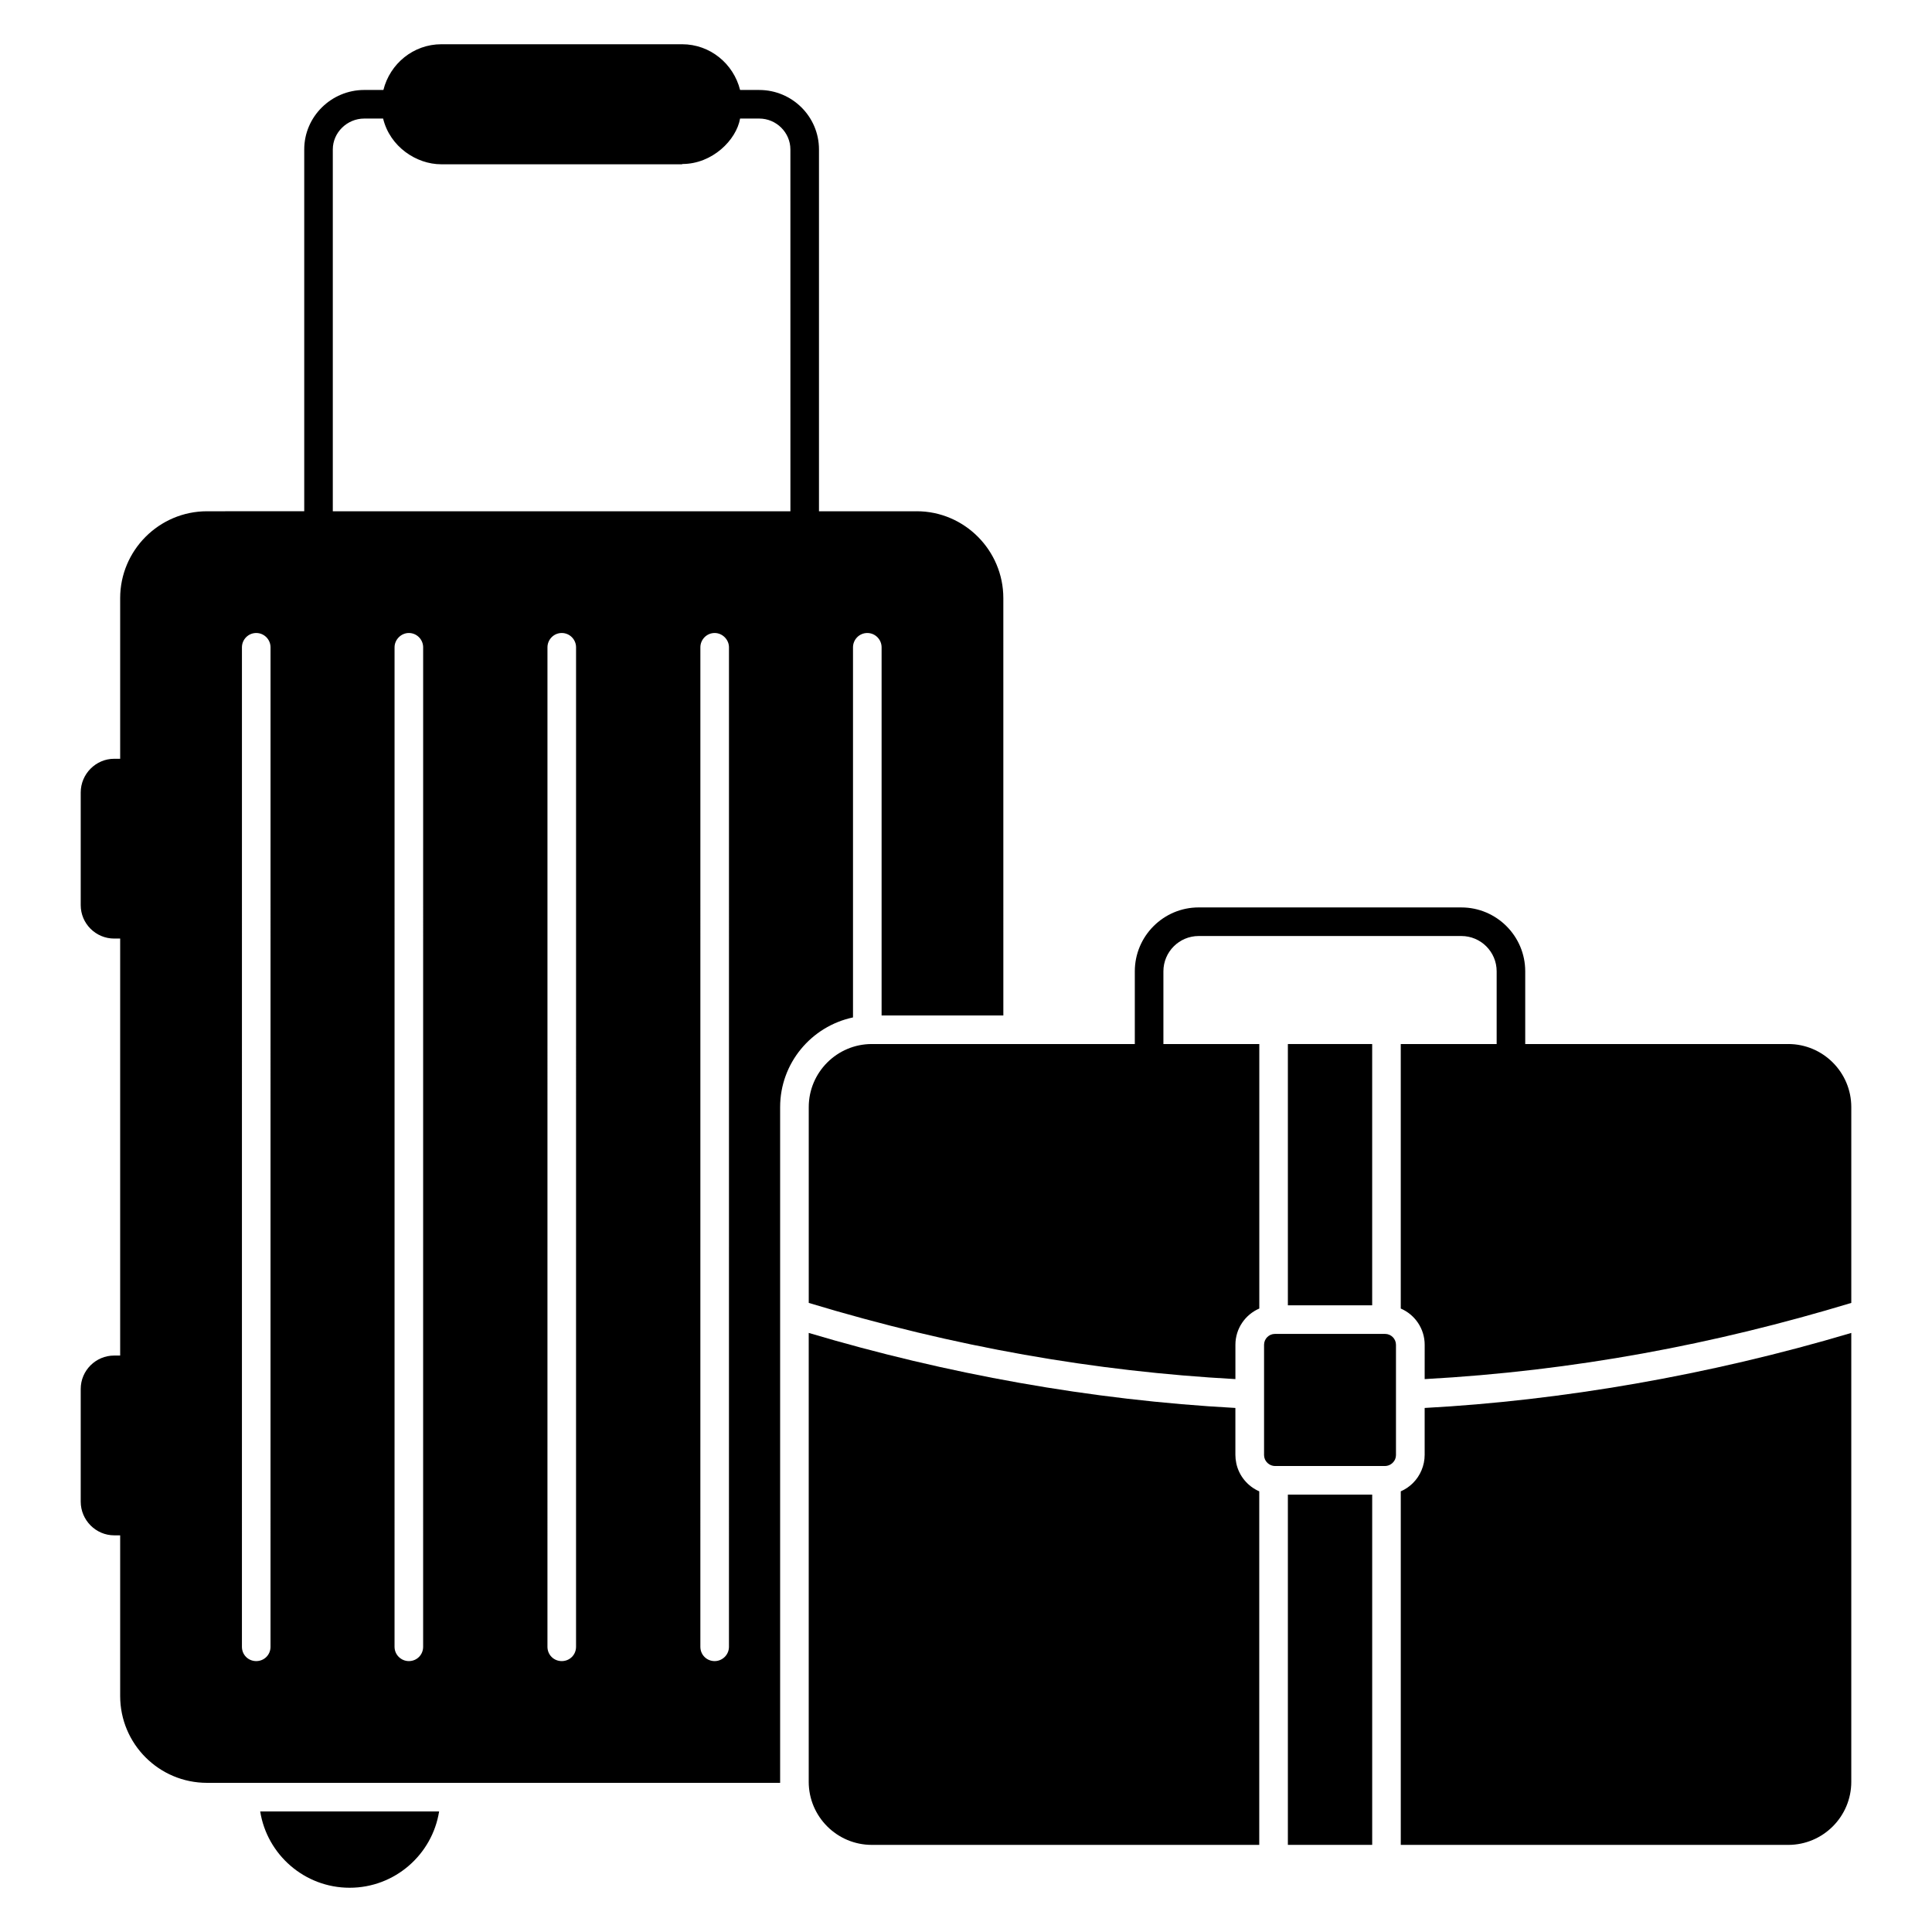
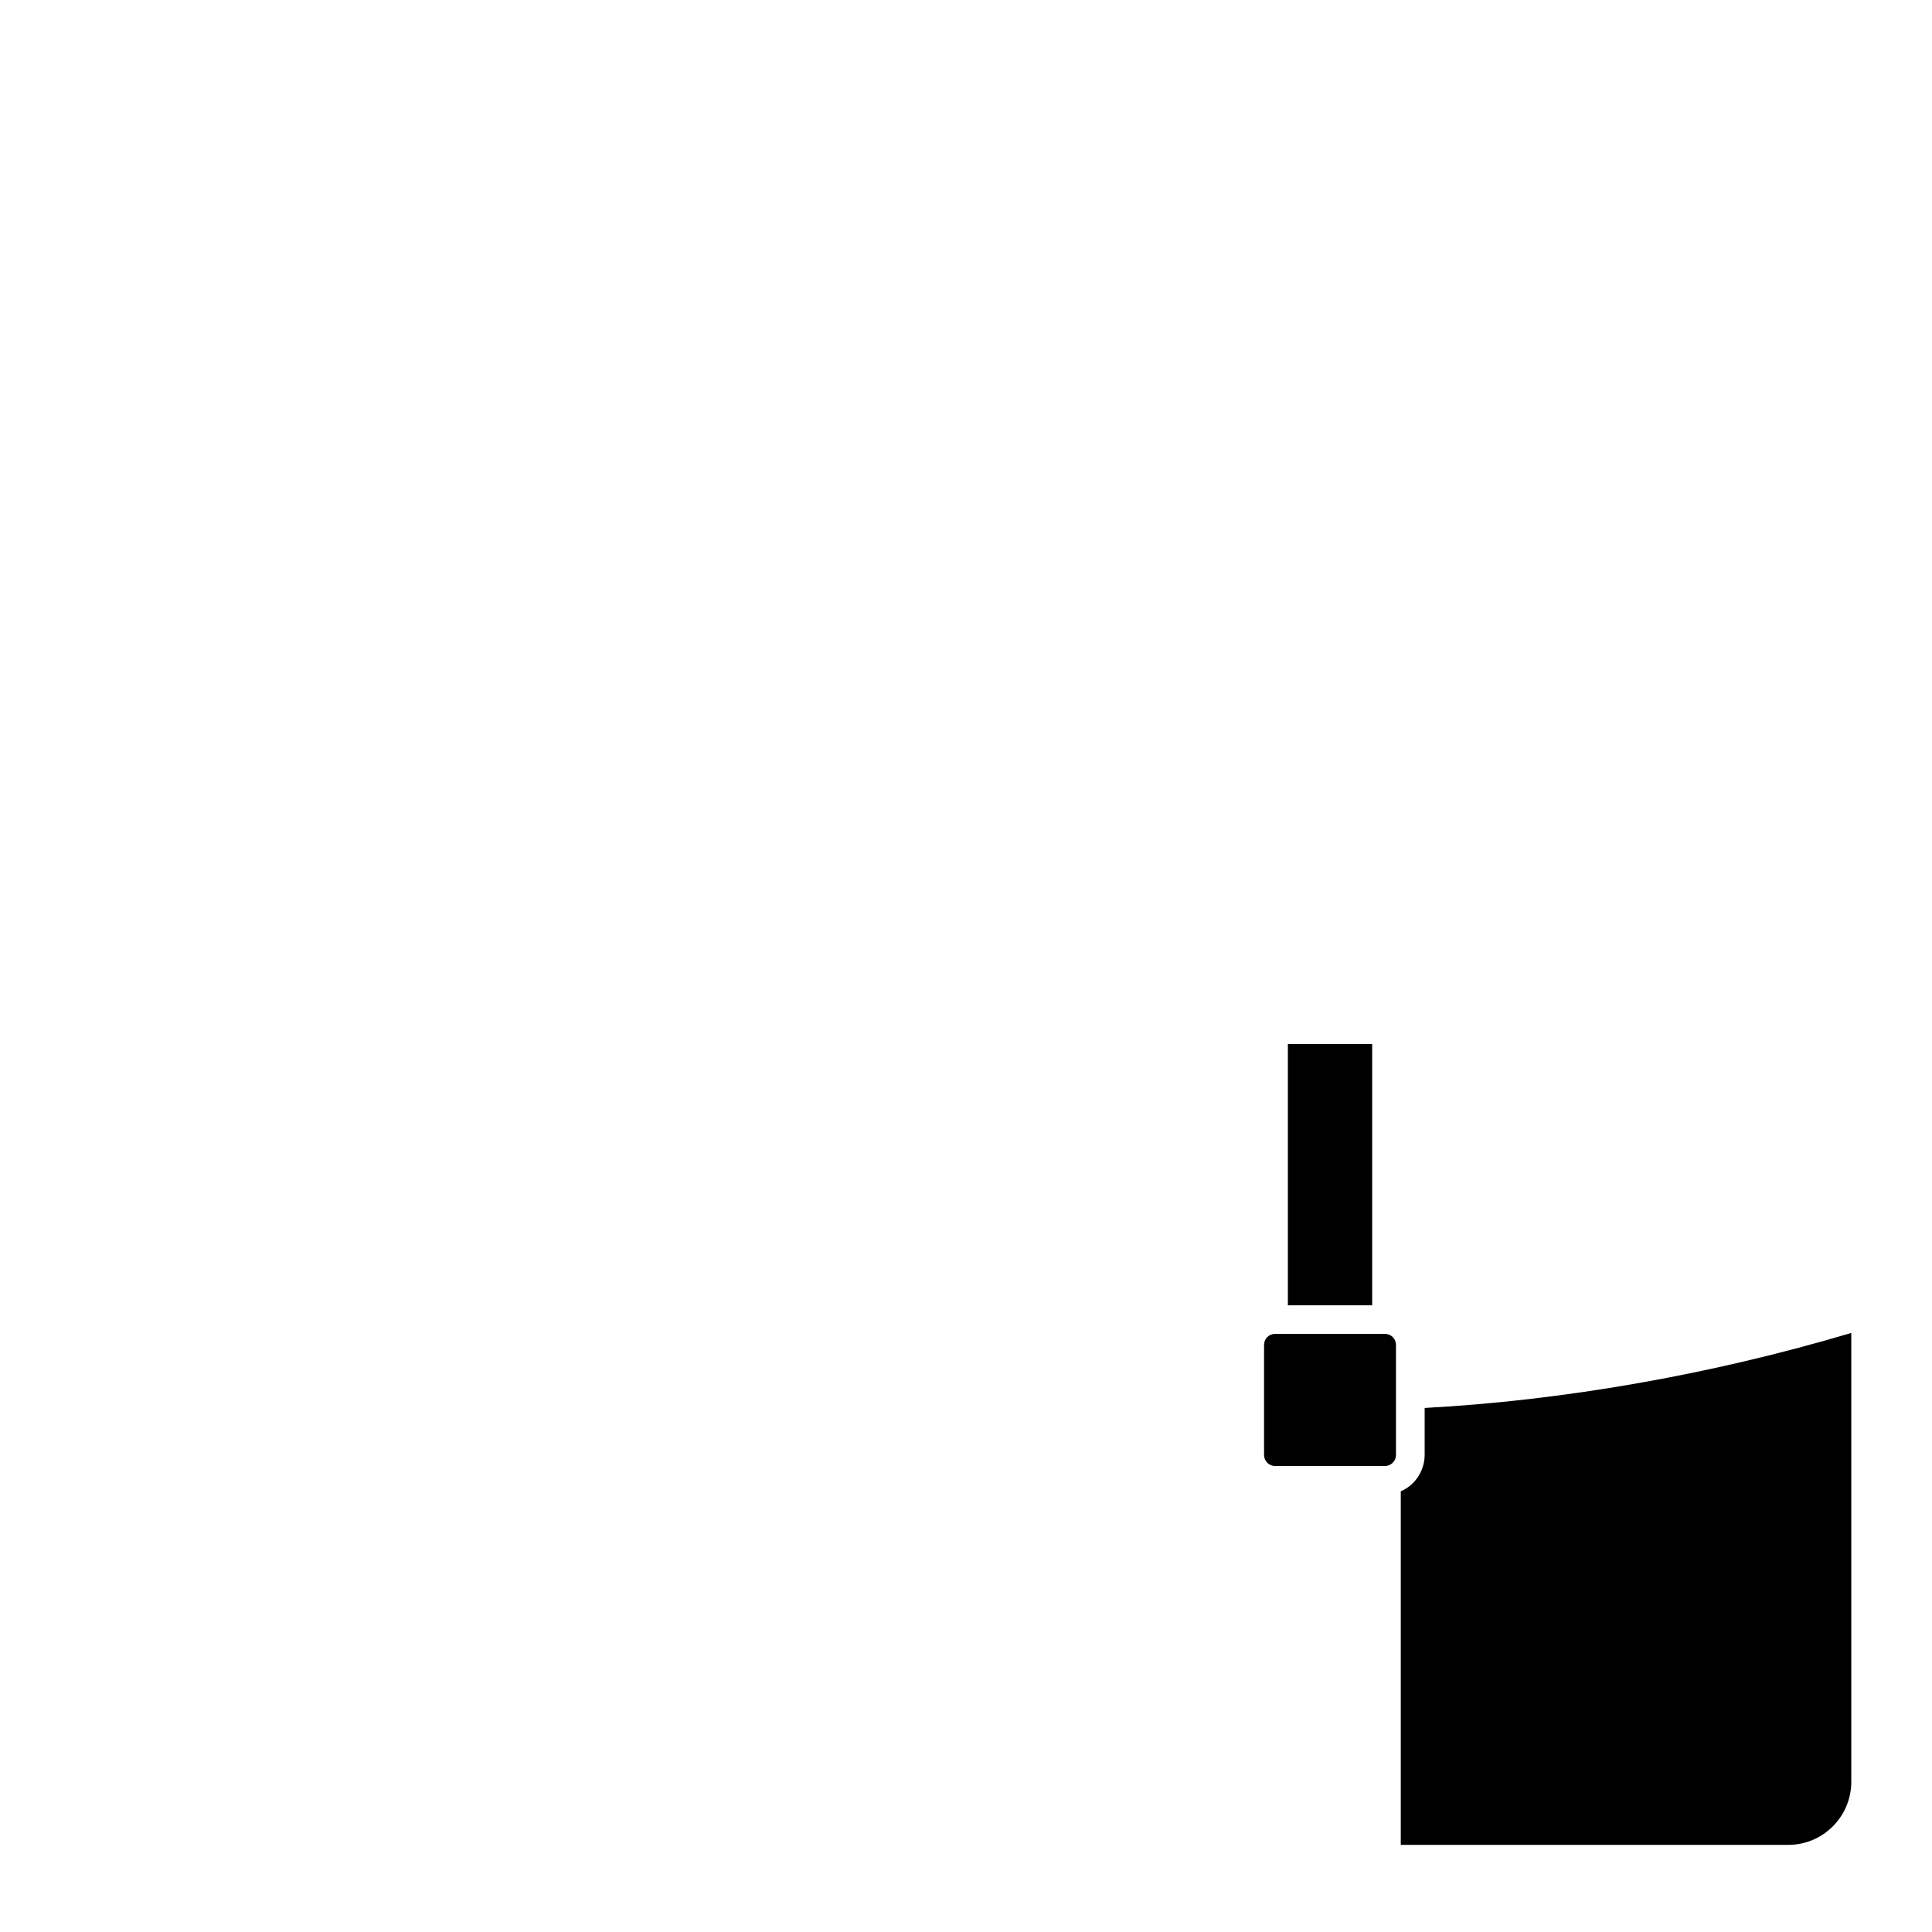
<svg xmlns="http://www.w3.org/2000/svg" fill="#000000" width="800px" height="800px" version="1.1" viewBox="144 144 512 512">
  <g>
-     <path d="m260.37 624.05c-1.816 11.438-11.742 20.223-23.707 20.223-11.969 0-21.891-8.785-23.707-20.223z" />
    <path d="m511.06 497.5h-29.188c-1.59 0-2.883 1.293-2.883 2.883v29.246c0 0.375 0.082 0.734 0.215 1.062 0.453 1.07 1.512 1.82 2.742 1.82h29.039c1.23 0 2.281-0.746 2.742-1.805 0.137-0.336 0.219-0.695 0.219-1.078v-29.246c0-1.586-1.297-2.883-2.887-2.883z" />
-     <path d="m485.3 540.09h22.344v92.82h-22.344z" />
-     <path d="m471.62 531.71c-0.148-0.703-0.23-1.434-0.23-2.18v-12.41c-38.25-2.066-76.645-9.039-113.07-19.883v118.96c0 9.215 7.5 16.715 16.715 16.715h102.68v-93.695c-3.094-1.344-5.414-4.133-6.102-7.512z" />
-     <path d="m617.9 420.68h-69.699v-19.27c0-9.336-7.598-16.93-16.93-16.93l-69.605-0.004c-9.336 0-16.93 7.598-16.93 16.93v19.273h-69.695c-9.215 0-16.715 7.5-16.715 16.715v51.891c38.824 11.742 75.91 18.152 113.07 20.191v-9.098c0-4.301 2.613-8 6.332-9.605v-70.094h-25.414v-19.27c0-5.16 4.195-9.355 9.355-9.355h69.605c5.164 0 9.355 4.199 9.355 9.355v19.273h-25.414v70.094c3.723 1.602 6.34 5.305 6.34 9.609l-0.004 9.094c39.57-2.168 76.754-9.203 113.06-20.191v-51.891c0.004-9.215-7.492-16.719-16.707-16.719z" />
    <path d="m485.3 420.68h22.34v69.242h-22.34z" />
    <path d="m521.55 529.53c0 1.457-0.297 2.848-0.836 4.113-1.039 2.496-3.019 4.5-5.496 5.578v93.695h102.68c9.215 0 16.711-7.496 16.711-16.715v-118.96c-37.895 11.281-77.02 17.941-113.06 19.883z" />
-     <path d="m386.94 279.49h-25.902v-95.891c0-8.711-7.121-15.754-15.832-15.754h-5.074c-1.742-6.969-7.953-12.121-15.375-12.121h-63.777c-7.422 0-13.633 5.152-15.375 12.117h-5.074c-8.711 0-15.906 7.043-15.906 15.754v95.891l-25.754 0.004c-12.727 0-23.027 10.375-23.027 23.027v42.566h-1.59c-4.848 0-8.863 4.016-8.863 8.938v29.844c0 4.922 4.016 8.863 8.863 8.863h1.59v110.51l-1.59-0.004c-4.848 0-8.863 3.938-8.863 8.863v29.844c0 4.922 4.016 8.938 8.863 8.938h1.59v42.566c0 12.727 10.301 23.027 23.027 23.027h151.87v-179.06c0-11.664 8.254-21.434 19.312-23.785v-98.086c0-2.047 1.668-3.789 3.789-3.789 2.121 0 3.789 1.742 3.789 3.789v97.559h32.266l-0.004-110.59c0-12.648-10.301-23.023-22.949-23.023zm-171.25 300.93c0 2.121-1.668 3.789-3.789 3.789-2.121 0-3.789-1.668-3.789-3.789l0.004-264.88c0-2.047 1.668-3.789 3.789-3.789 2.121 0 3.789 1.742 3.789 3.789zm40.445 0c0 2.121-1.668 3.789-3.789 3.789-2.043 0-3.789-1.668-3.789-3.789l0.004-264.88c0-2.047 1.742-3.789 3.789-3.789 2.121 0 3.789 1.742 3.789 3.789zm40.523 0c0 2.121-1.668 3.789-3.789 3.789-2.121 0-3.789-1.668-3.789-3.789l0.004-264.88c0-2.047 1.668-3.789 3.789-3.789 2.121 0 3.789 1.742 3.789 3.789zm40.523 0c0 2.121-1.742 3.789-3.789 3.789-2.121 0-3.789-1.668-3.789-3.789l0.004-264.88c0-2.047 1.668-3.789 3.789-3.789 2.047 0 3.789 1.742 3.789 3.789zm16.285-300.93h-121.27v-95.891c0-4.469 3.789-8.18 8.332-8.18h5c1.816 7.5 8.863 12.117 15.375 12.117h63.852l0.074-0.074c7.953 0 14.316-6.363 15.301-12.043h5.074c4.543 0 8.258 3.711 8.258 8.18z" />
  </g>
</svg>